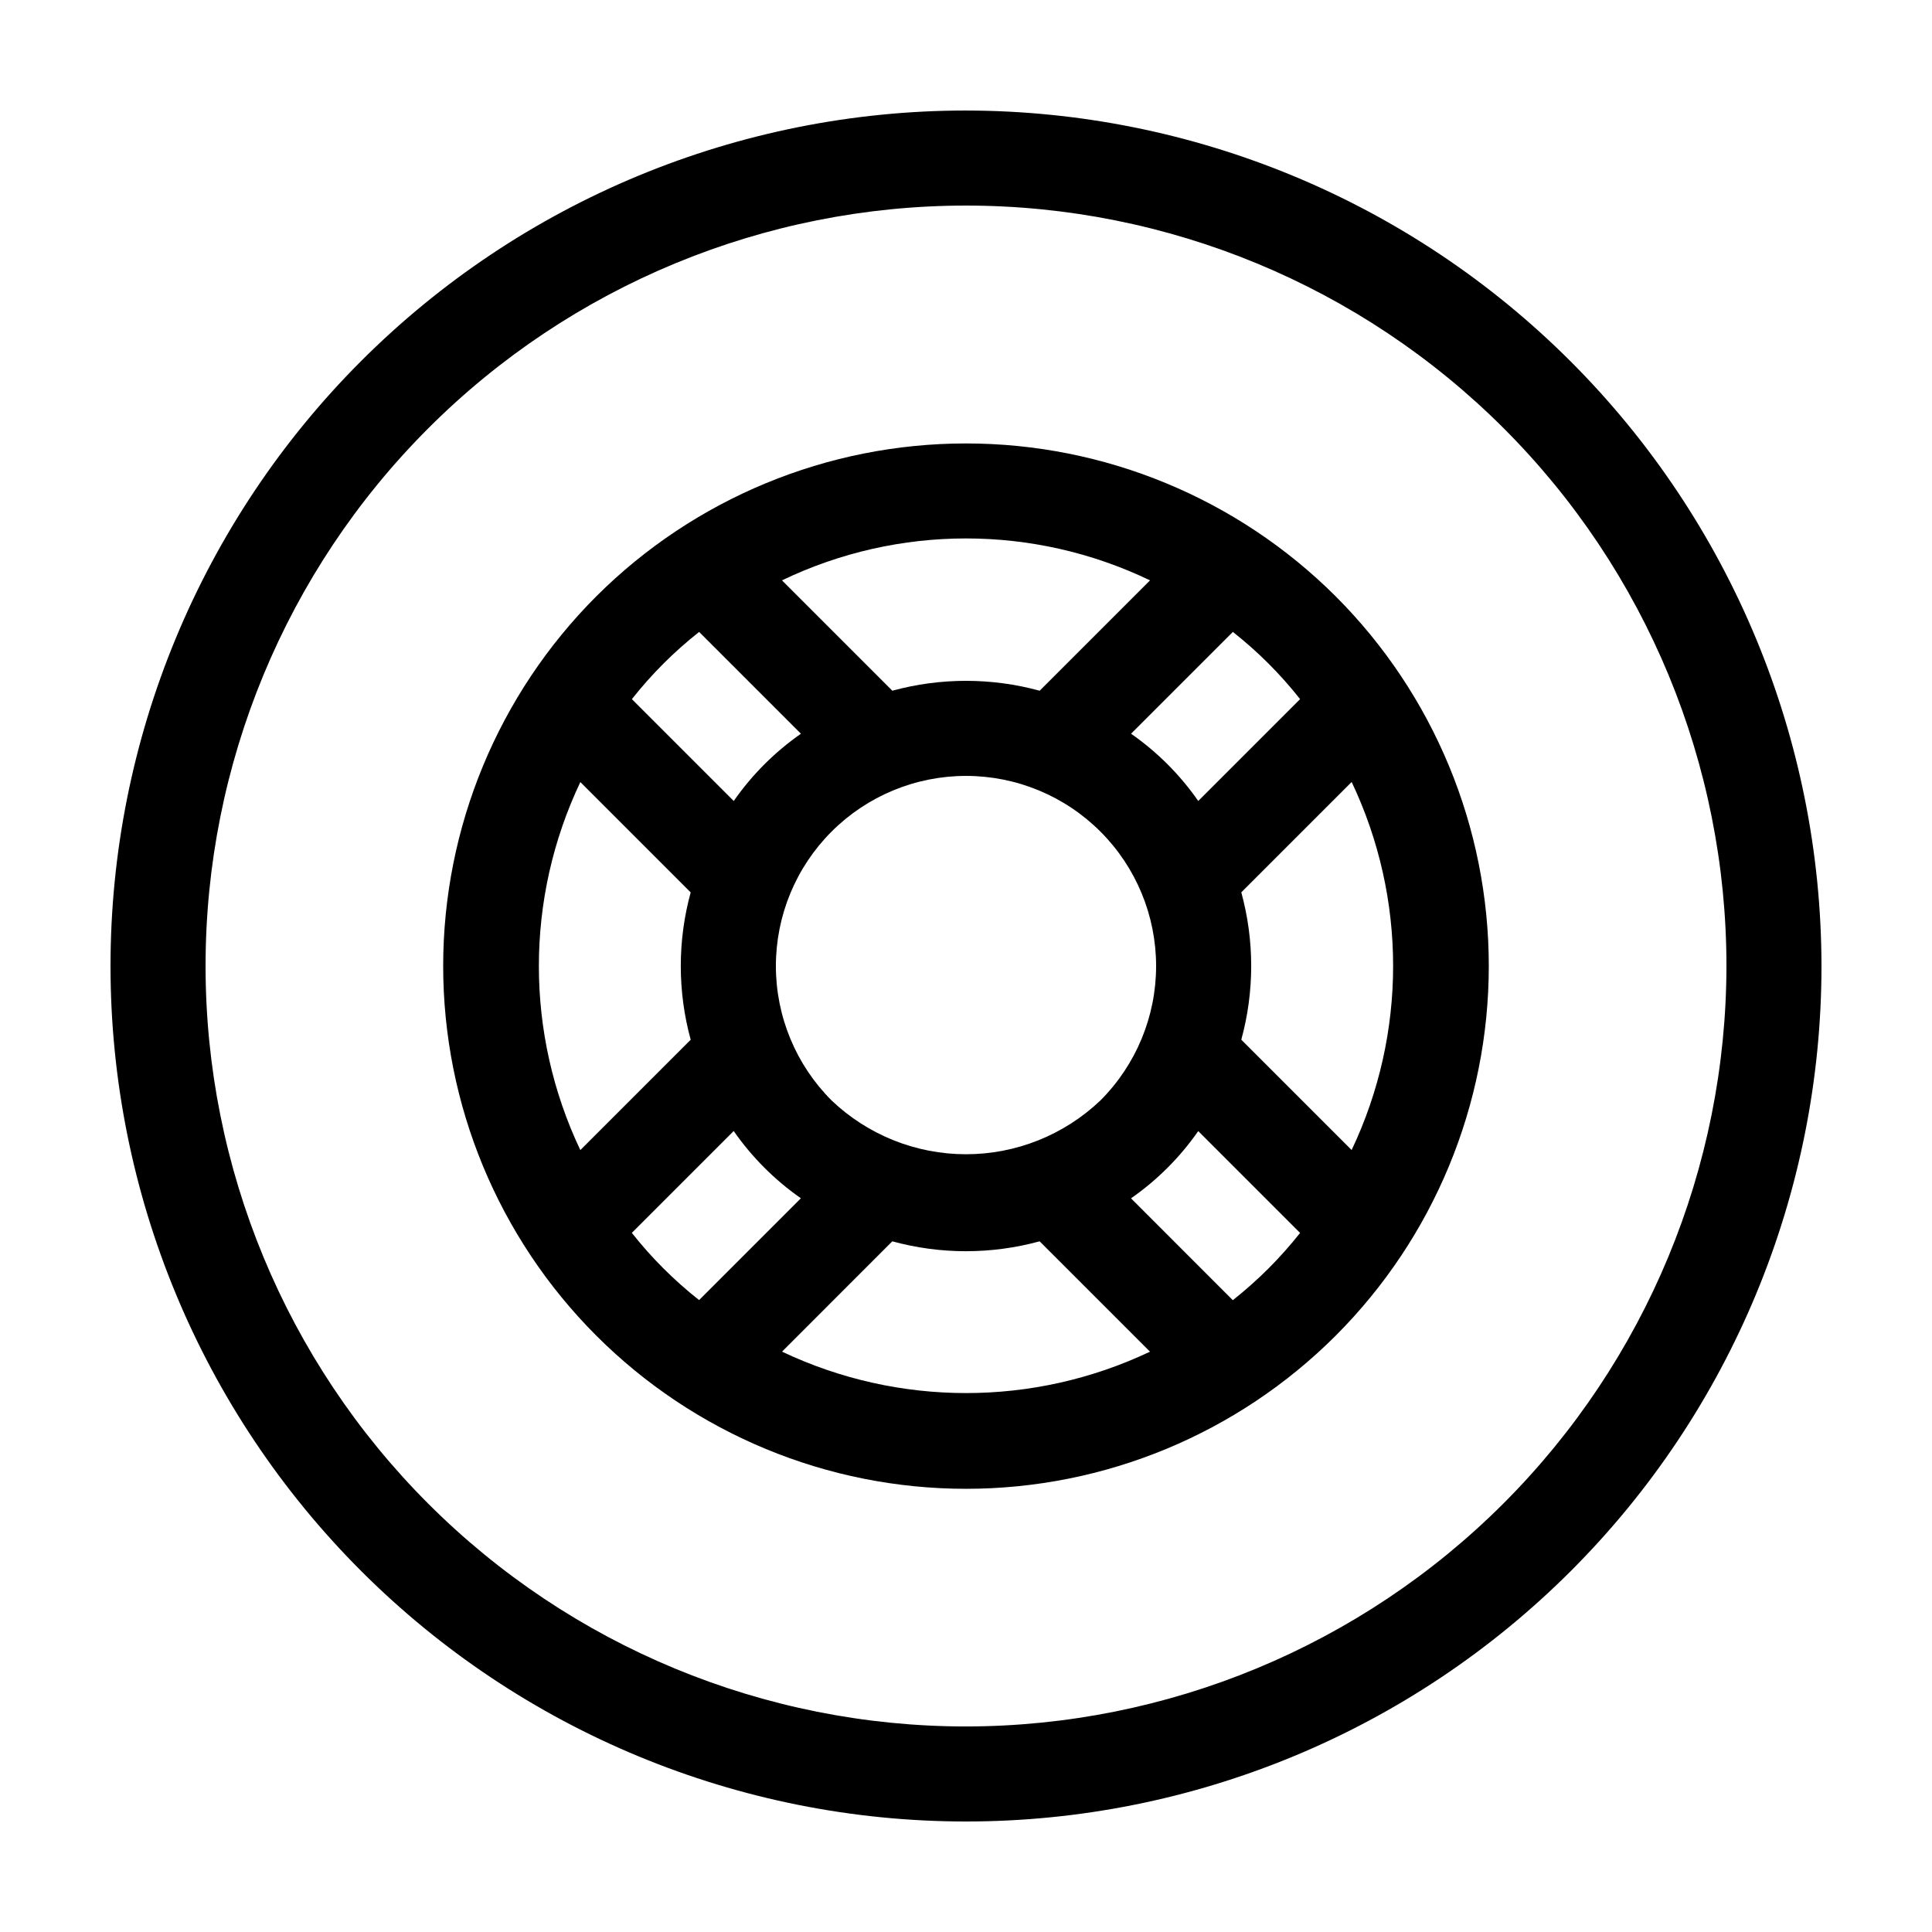
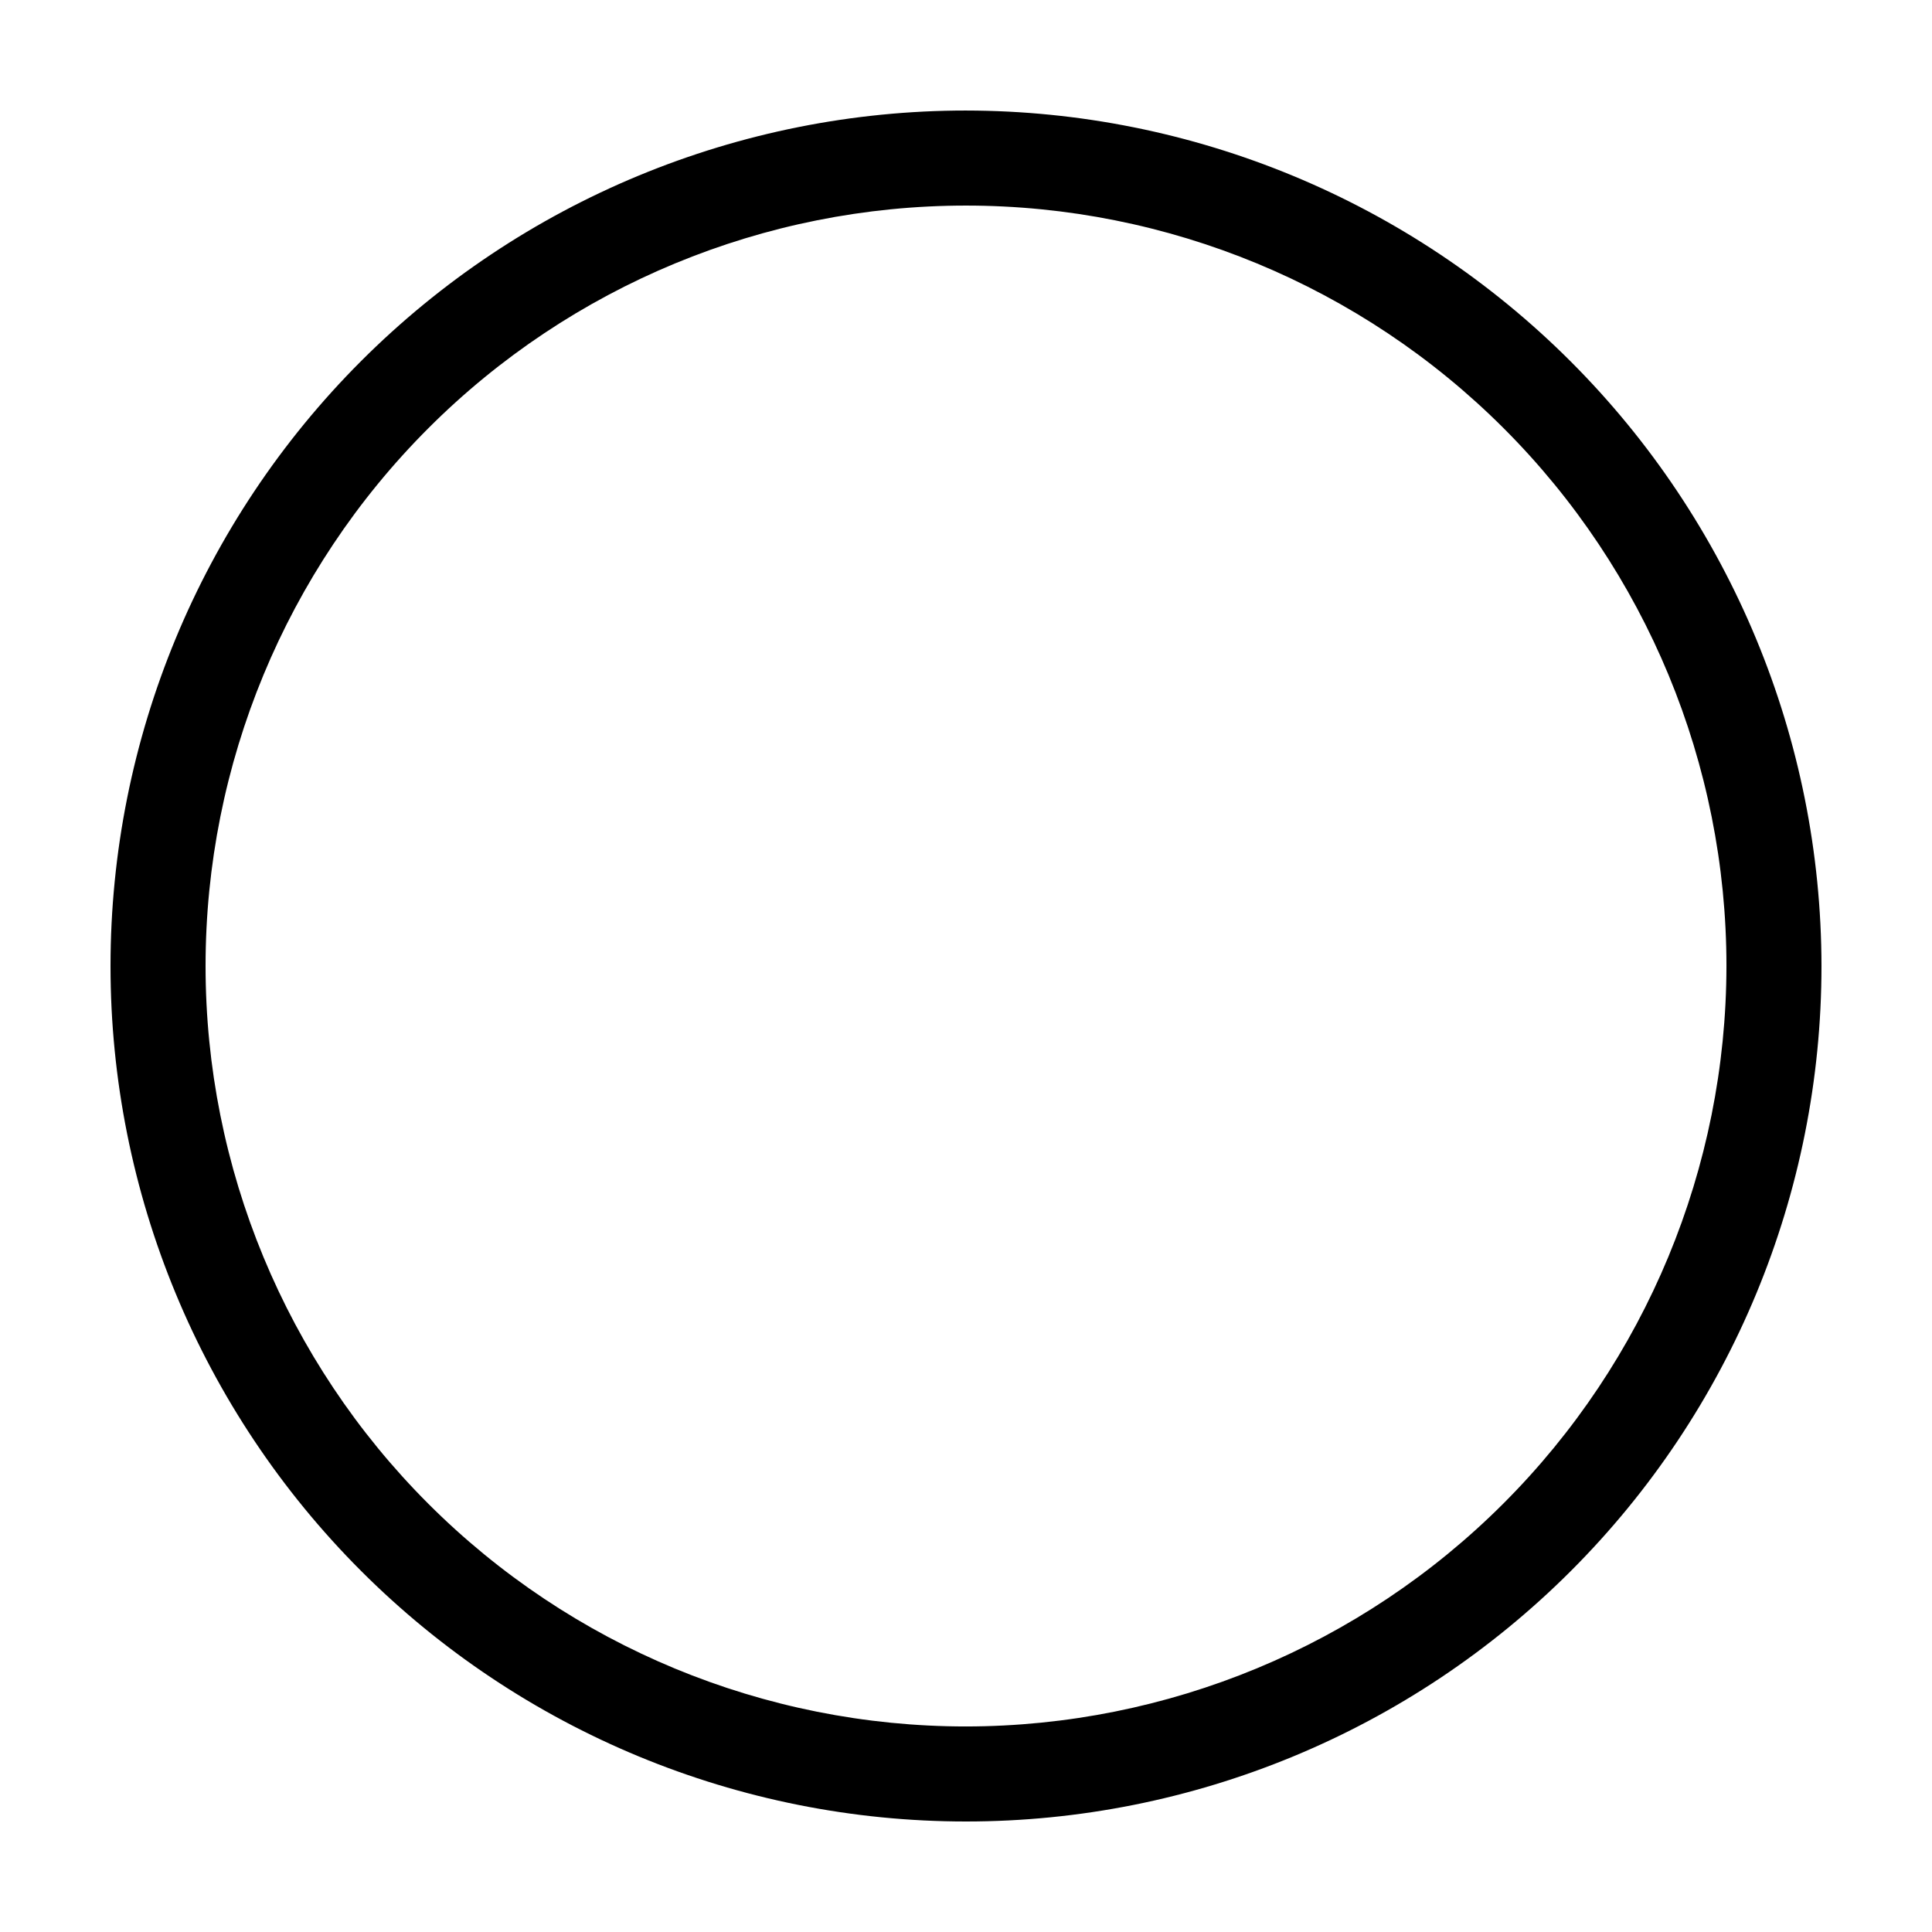
<svg xmlns="http://www.w3.org/2000/svg" fill="#000000" width="800px" height="800px" version="1.1" viewBox="144 144 512 512">
  <g>
-     <path d="m302.03 302.03c-25.98 25.984-40.578 61.223-40.582 97.969 0 36.746 14.598 71.988 40.582 97.969 25.98 25.984 61.223 40.582 97.969 40.582 36.742 0 71.984-14.598 97.969-40.582 25.98-25.98 40.578-61.223 40.578-97.969s-14.598-71.984-40.582-97.969c-26.004-25.941-61.234-40.512-97.965-40.512-36.734 0-71.965 14.57-97.969 40.512zm186.51 27.246-26.992 26.992c-4.836-6.949-10.863-12.984-17.809-17.824l26.98-26.98c6.621 5.215 12.602 11.195 17.82 17.812zm-124.16 106.36v-0.004c-9.449-9.445-14.762-22.262-14.762-35.625 0-13.359 5.305-26.176 14.754-35.625 9.449-9.449 22.266-14.758 35.629-14.758 13.359 0 26.176 5.309 35.625 14.758 9.449 9.449 14.754 22.266 14.754 35.625 0 13.363-5.312 26.18-14.762 35.625-9.602 9.148-22.355 14.254-35.617 14.254-13.266 0-26.02-5.106-35.621-14.254zm84.387-137.83-29.246 29.242c-12.777-3.492-26.262-3.492-39.043 0l-29.246-29.246c30.824-14.812 66.711-14.812 97.535 0zm-119.49 13.664 26.98 26.98v-0.004c-6.941 4.84-12.973 10.875-17.809 17.824l-26.992-26.992c5.219-6.617 11.203-12.598 17.824-17.812zm-31.488 39.777 29.246 29.246 0.004-0.004c-3.5 12.781-3.5 26.266 0 39.047l-29.246 29.246c-14.652-30.863-14.648-66.68 0.012-97.539zm13.652 119.48 26.992-26.992h0.004c4.836 6.945 10.863 12.98 17.809 17.82l-26.98 26.98c-6.617-5.215-12.602-11.191-17.82-17.809zm39.789 31.488 29.234-29.246 0.004-0.004c12.777 3.496 26.262 3.496 39.043 0l29.246 29.246c-30.859 14.629-66.656 14.625-97.512-0.012zm119.48-13.652-26.98-26.992 0.008-0.004c6.941-4.84 12.973-10.875 17.809-17.82l26.992 26.992c-2.617 3.301-5.418 6.449-8.391 9.434-2.981 2.965-6.125 5.762-9.418 8.375zm31.488-39.789-29.246-29.246 0.004-0.004c3.5-12.777 3.5-26.262 0-39.043l29.246-29.246c14.652 30.855 14.652 66.668 0 97.523z" />
    <path d="m400 173.29c-60.129 0-117.8 23.887-160.31 66.402s-66.402 100.18-66.402 160.31c0 60.125 23.887 117.79 66.402 160.31 42.516 42.52 100.18 66.402 160.31 66.402 60.125 0 117.79-23.883 160.31-66.402 42.52-42.516 66.402-100.18 66.402-160.31-0.066-60.109-23.977-117.73-66.48-160.23-42.5-42.504-100.12-66.41-160.23-66.48zm0 428.24c-53.449 0-104.71-21.234-142.5-59.027-37.793-37.793-59.023-89.051-59.023-142.5 0-53.449 21.23-104.71 59.023-142.5s89.051-59.023 142.5-59.023c53.445 0 104.7 21.23 142.5 59.023 37.793 37.793 59.027 89.051 59.027 142.5-0.062 53.426-21.316 104.65-59.098 142.43-37.777 37.781-89 59.035-142.43 59.098z" />
  </g>
</svg>